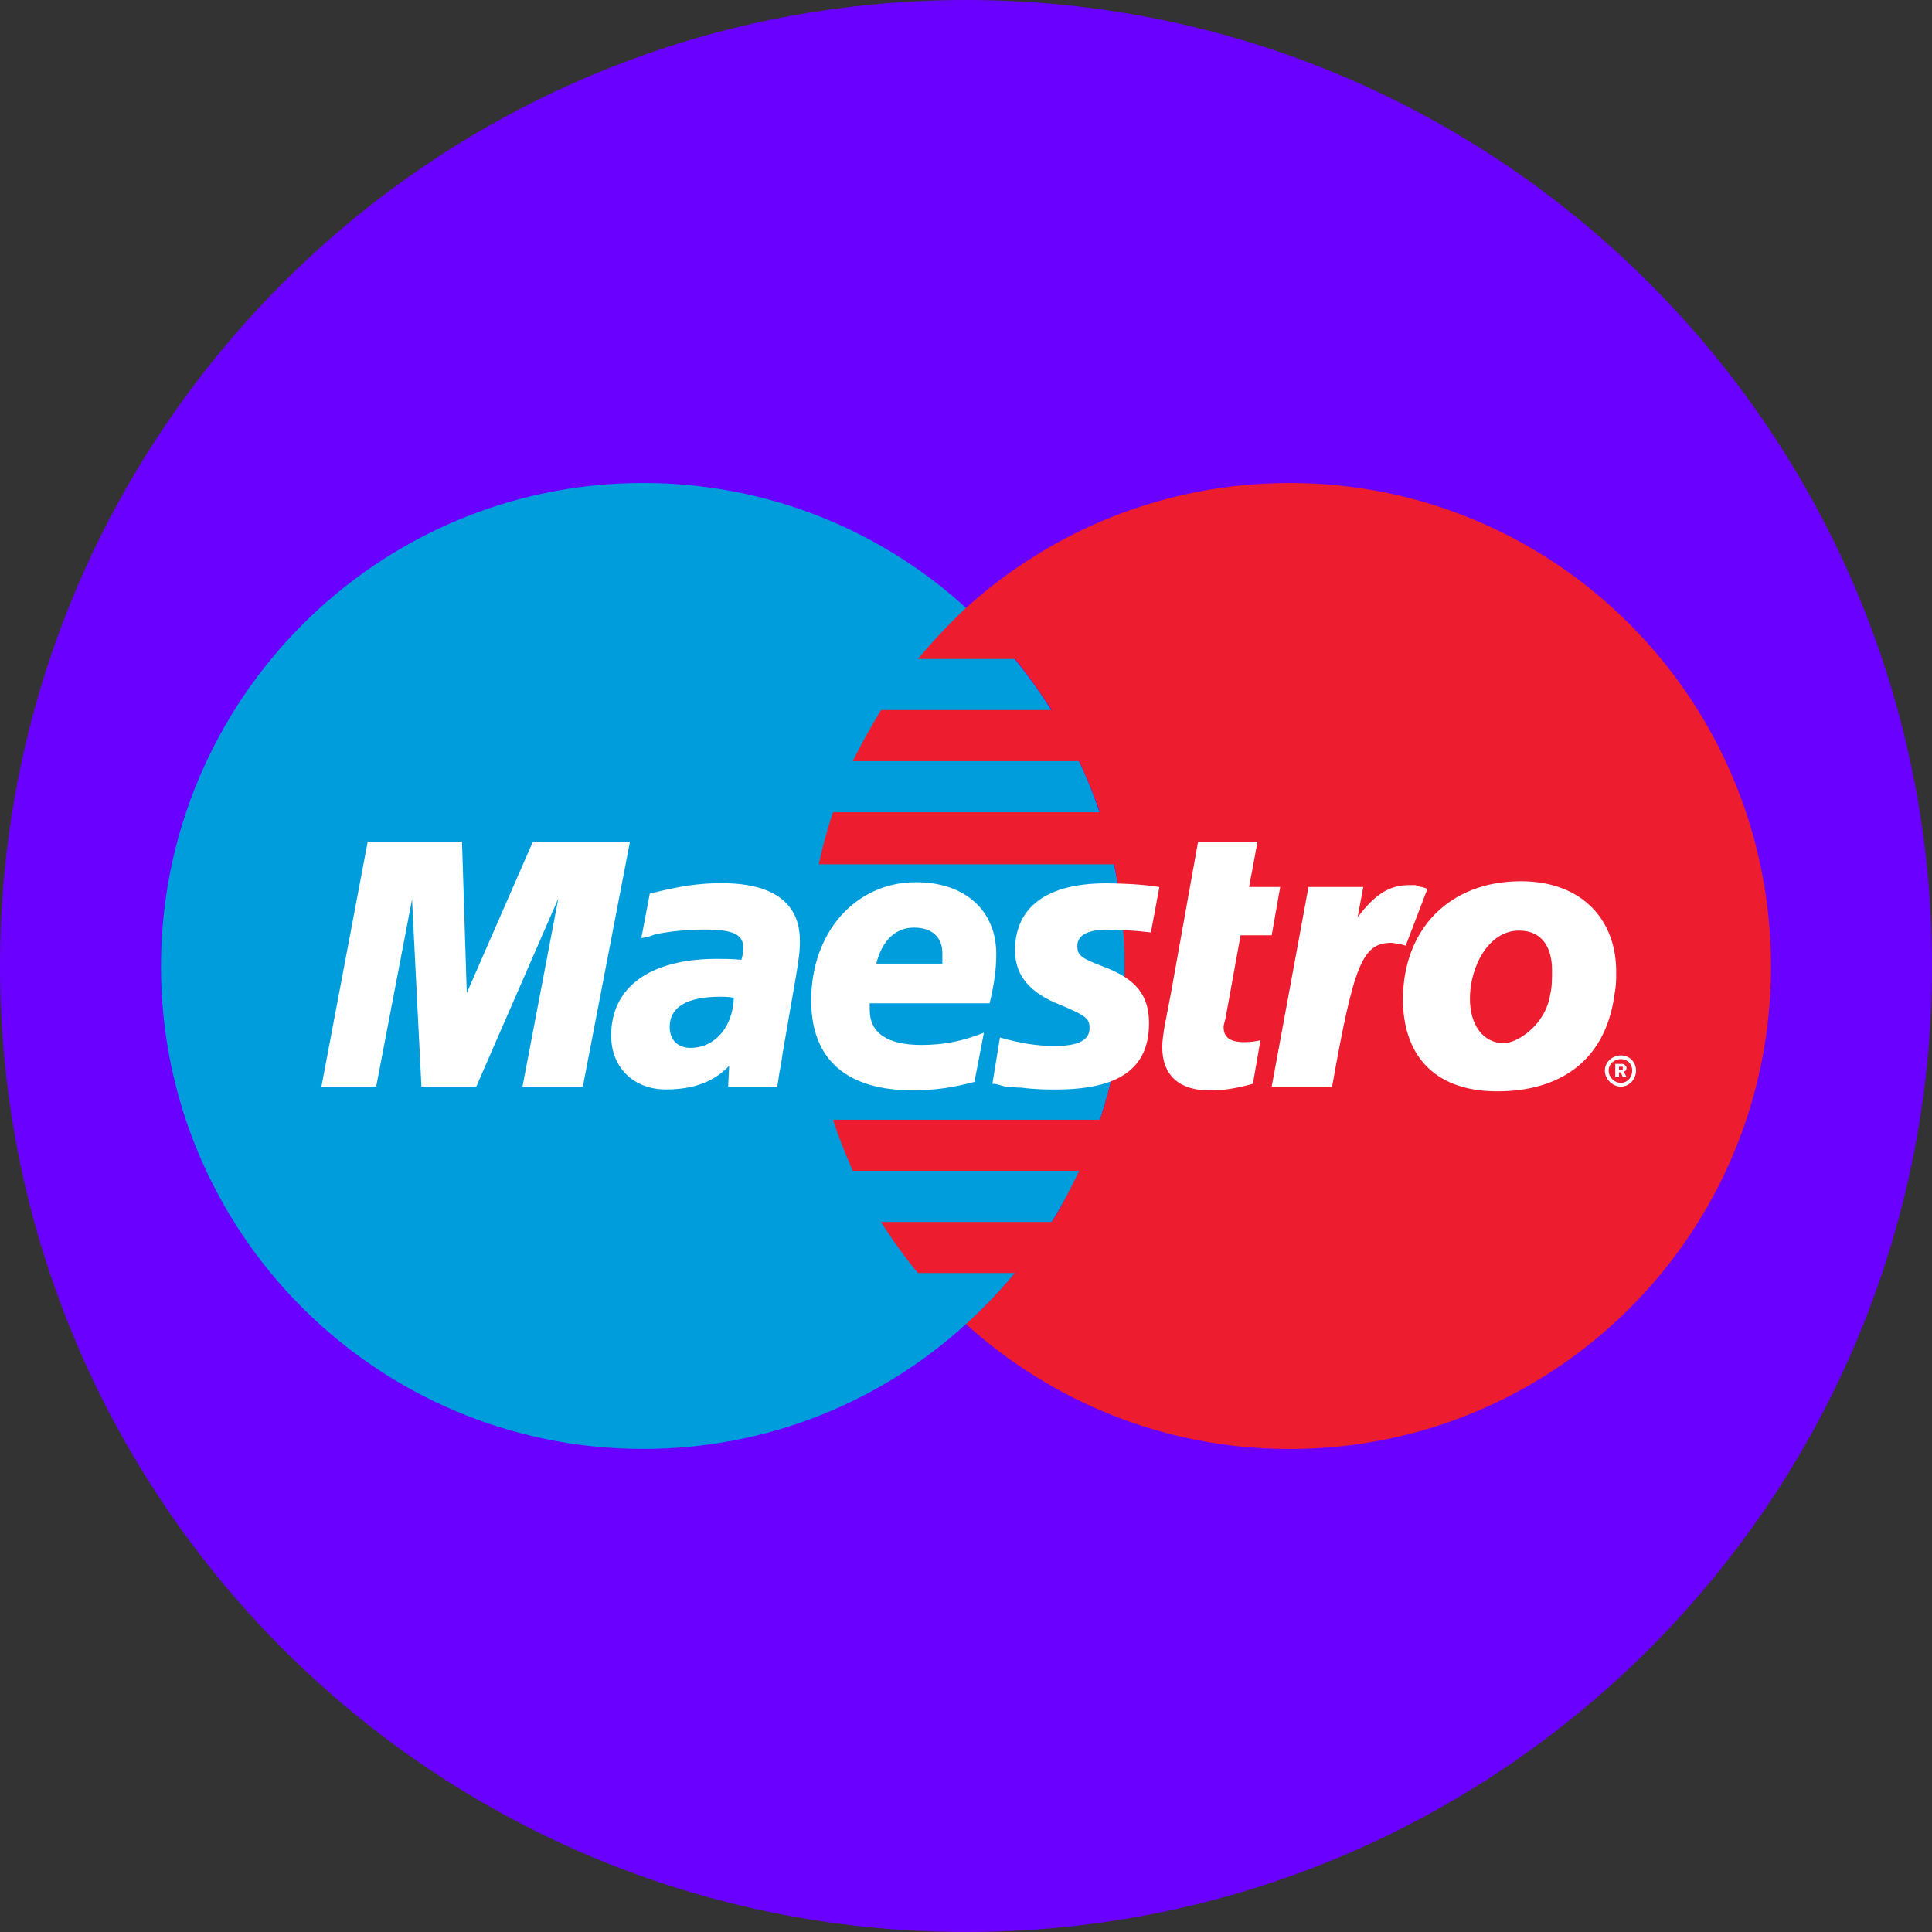
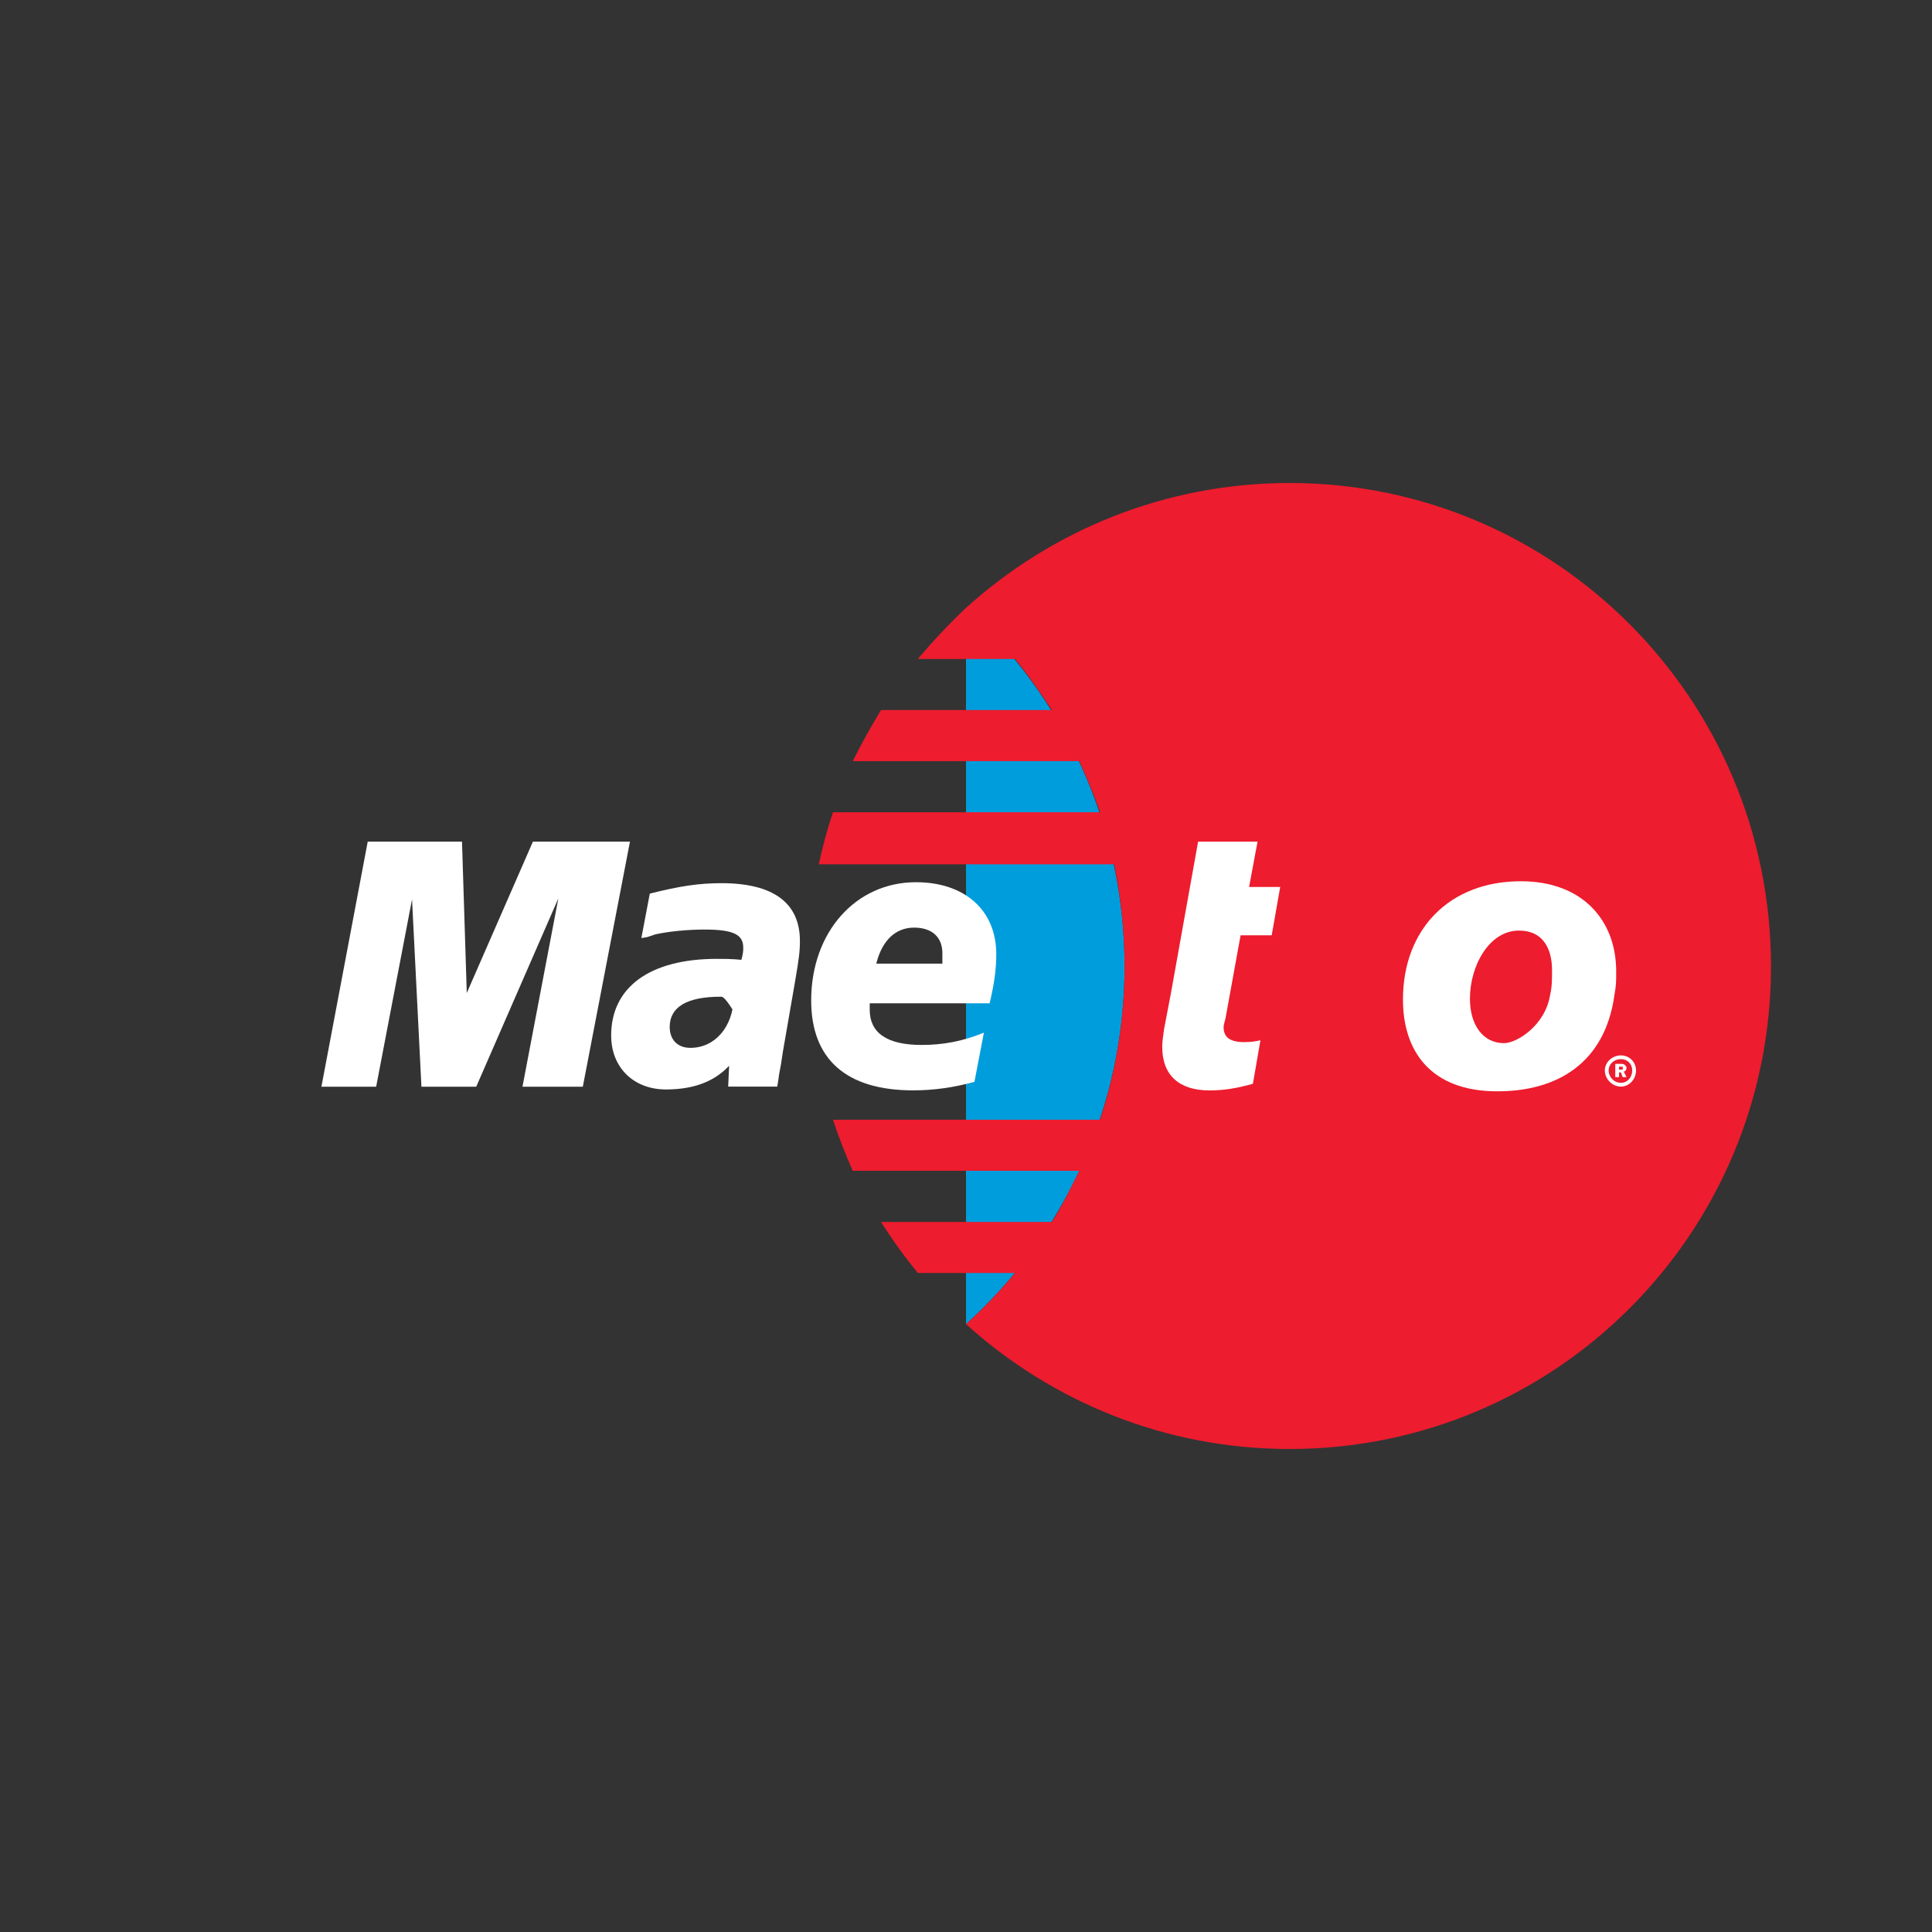
<svg xmlns="http://www.w3.org/2000/svg" width="30" height="30" viewBox="0 0 30 30" fill="none">
  <rect x="0" y="0" width="30" height="30" fill="#333333" stroke="none" />
  <g clip-path="url(#clip0_4_125)">
-     <path d="M30 15C30 6.716 23.284 0 15 0C6.716 0 0 6.716 0 15C0 23.284 6.716 30 15 30C23.284 30 30 23.284 30 15Z" fill="#6A00FF" />
-     <path d="M15 20.56C16.509 19.194 17.462 17.21 17.462 15.007C17.462 12.803 16.509 10.82 15 9.439C13.68 8.235 11.923 7.5 9.988 7.5C5.857 7.5 2.5 10.864 2.5 15.007C2.5 19.15 5.857 22.499 9.988 22.499C11.923 22.499 13.68 21.765 15 20.56Z" fill="#009DDD" />
    <path d="M15 20.561C16.509 19.194 17.462 17.211 17.462 15.007C17.462 12.804 16.509 10.821 15 9.44V20.561Z" fill="#009DDD" />
    <path d="M20.026 7.5C18.092 7.5 16.333 8.235 15 9.439C14.736 9.689 14.487 9.953 14.252 10.233H15.761C15.967 10.482 16.157 10.762 16.333 11.026H13.68C13.52 11.29 13.373 11.555 13.241 11.819H16.758C16.876 12.083 16.992 12.349 17.08 12.613H12.934C12.846 12.877 12.773 13.142 12.714 13.421H17.3C17.403 13.92 17.462 14.464 17.462 15.007C17.462 15.83 17.329 16.638 17.08 17.387H12.934C13.021 17.651 13.124 17.916 13.241 18.18H16.758C16.627 18.445 16.494 18.724 16.333 18.974H13.68C13.857 19.253 14.047 19.517 14.252 19.767H15.761C15.527 20.046 15.278 20.311 15 20.561C16.333 21.765 18.092 22.5 20.026 22.5C24.159 22.5 27.5 19.151 27.5 15.007C27.5 10.864 24.159 7.5 20.026 7.5Z" fill="#ED1C2E" />
    <path d="M24.92 16.623C24.92 16.49 25.038 16.388 25.169 16.388C25.301 16.388 25.404 16.49 25.404 16.623C25.404 16.756 25.301 16.873 25.169 16.873C25.038 16.873 24.92 16.756 24.92 16.623ZM25.169 16.814C25.272 16.814 25.345 16.726 25.345 16.623C25.345 16.52 25.271 16.446 25.169 16.446C25.066 16.446 24.979 16.52 24.979 16.623C24.979 16.726 25.066 16.814 25.169 16.814ZM25.14 16.726H25.082V16.52H25.169C25.198 16.52 25.213 16.52 25.228 16.535C25.242 16.549 25.257 16.564 25.257 16.579C25.257 16.609 25.242 16.638 25.213 16.638L25.257 16.726H25.198L25.169 16.652H25.14V16.726ZM25.14 16.609H25.169C25.169 16.609 25.184 16.609 25.198 16.609C25.198 16.609 25.198 16.593 25.198 16.579V16.564C25.183 16.564 25.169 16.564 25.155 16.564H25.14L25.14 16.609Z" fill="white" />
    <path d="M9.05 16.874H8.113L8.67 13.95L7.395 16.874H6.544L6.398 13.965L5.841 16.874H4.991L5.71 13.069H7.174L7.248 15.419L8.275 13.069H9.782L9.05 16.874Z" fill="white" />
    <path d="M19.455 16.829C19.191 16.902 19 16.932 18.78 16.932C18.311 16.932 18.047 16.697 18.047 16.257C18.047 16.168 18.062 16.08 18.076 15.977L18.135 15.668L18.18 15.434L18.604 13.069H19.527L19.396 13.773H19.879L19.747 14.523H19.264L19.029 15.816C19.014 15.874 19 15.919 19 15.948C19 16.11 19.103 16.182 19.323 16.182C19.425 16.182 19.512 16.168 19.572 16.153L19.455 16.829Z" fill="white" />
-     <path d="M22.165 13.803C22.092 13.773 22.078 13.773 22.063 13.773C22.019 13.758 21.99 13.758 21.99 13.744C21.96 13.744 21.931 13.744 21.888 13.744C21.579 13.744 21.36 13.876 21.081 14.243L21.169 13.773H20.318L19.747 16.873H20.685C21.022 14.977 21.154 14.64 21.608 14.64C21.637 14.64 21.682 14.655 21.725 14.655L21.828 14.684L22.165 13.803Z" fill="white" />
-     <path d="M15.761 14.758C15.761 15.14 15.981 15.419 16.48 15.61C16.861 15.771 16.919 15.816 16.919 15.963C16.919 16.154 16.743 16.242 16.377 16.242C16.099 16.242 15.834 16.198 15.527 16.11L15.41 16.83H15.454L15.615 16.874C15.673 16.874 15.761 16.889 15.864 16.889C16.084 16.918 16.26 16.918 16.392 16.918C17.373 16.918 17.842 16.594 17.842 15.89C17.842 15.463 17.652 15.214 17.168 15.023C16.772 14.876 16.729 14.832 16.729 14.685C16.729 14.524 16.89 14.435 17.198 14.435C17.373 14.435 17.637 14.45 17.871 14.479L18.003 13.774C17.754 13.731 17.388 13.716 17.183 13.716C16.128 13.715 15.761 14.185 15.761 14.758Z" fill="white" />
-     <path d="M12.069 16.873H11.307L11.322 16.549C11.087 16.799 10.765 16.917 10.34 16.917C9.842 16.917 9.49 16.579 9.49 16.079C9.49 15.33 10.09 14.889 11.131 14.889C11.233 14.889 11.366 14.889 11.512 14.904C11.541 14.802 11.541 14.757 11.541 14.713C11.541 14.508 11.38 14.434 10.94 14.434C10.676 14.434 10.384 14.463 10.179 14.508L10.047 14.552L9.959 14.566L10.09 13.876C10.56 13.758 10.853 13.714 11.205 13.714C12.01 13.714 12.421 14.023 12.421 14.61C12.421 14.772 12.406 14.889 12.348 15.227L12.157 16.329L12.128 16.52L12.098 16.682L12.084 16.785L12.069 16.873ZM11.395 15.492C11.291 15.477 11.248 15.477 11.19 15.477C10.662 15.477 10.399 15.639 10.399 15.947C10.399 16.138 10.515 16.271 10.72 16.271C11.102 16.271 11.38 15.947 11.395 15.492Z" fill="white" />
+     <path d="M12.069 16.873H11.307L11.322 16.549C11.087 16.799 10.765 16.917 10.34 16.917C9.842 16.917 9.49 16.579 9.49 16.079C9.49 15.33 10.09 14.889 11.131 14.889C11.233 14.889 11.366 14.889 11.512 14.904C11.541 14.802 11.541 14.757 11.541 14.713C11.541 14.508 11.38 14.434 10.94 14.434C10.676 14.434 10.384 14.463 10.179 14.508L10.047 14.552L9.959 14.566L10.09 13.876C10.56 13.758 10.853 13.714 11.205 13.714C12.01 13.714 12.421 14.023 12.421 14.61C12.421 14.772 12.406 14.889 12.348 15.227L12.157 16.329L12.128 16.52L12.098 16.682L12.084 16.785L12.069 16.873ZC11.291 15.477 11.248 15.477 11.19 15.477C10.662 15.477 10.399 15.639 10.399 15.947C10.399 16.138 10.515 16.271 10.72 16.271C11.102 16.271 11.38 15.947 11.395 15.492Z" fill="white" />
    <path d="M15.131 16.799C14.809 16.887 14.501 16.931 14.179 16.931C13.139 16.931 12.596 16.446 12.596 15.535C12.596 14.477 13.285 13.699 14.223 13.699C14.985 13.699 15.47 14.139 15.47 14.815C15.47 15.05 15.44 15.271 15.367 15.579H13.505C13.505 15.638 13.505 15.652 13.505 15.682C13.505 16.035 13.769 16.226 14.311 16.226C14.648 16.226 14.956 16.167 15.278 16.035L15.131 16.799ZM14.633 14.963C14.633 14.904 14.633 14.845 14.633 14.801C14.633 14.552 14.472 14.404 14.194 14.404C13.9 14.404 13.695 14.61 13.607 14.963H14.633Z" fill="white" />
    <path d="M25.067 15.463C24.92 16.49 24.202 16.946 23.249 16.946C22.209 16.946 21.785 16.315 21.785 15.521C21.785 14.434 22.502 13.684 23.616 13.684C24.583 13.684 25.096 14.302 25.096 15.08C25.096 15.272 25.096 15.287 25.067 15.463ZM24.1 15.066C24.1 14.742 23.968 14.45 23.587 14.45C23.117 14.45 22.825 15.007 22.825 15.507C22.825 15.918 23.03 16.198 23.353 16.198C23.558 16.198 23.997 15.918 24.07 15.448C24.1 15.33 24.1 15.199 24.1 15.066Z" fill="white" />
  </g>
  <defs>
    <clipPath id="clip0_4_125">
      <rect width="30" height="30" fill="white" />
    </clipPath>
  </defs>
</svg>